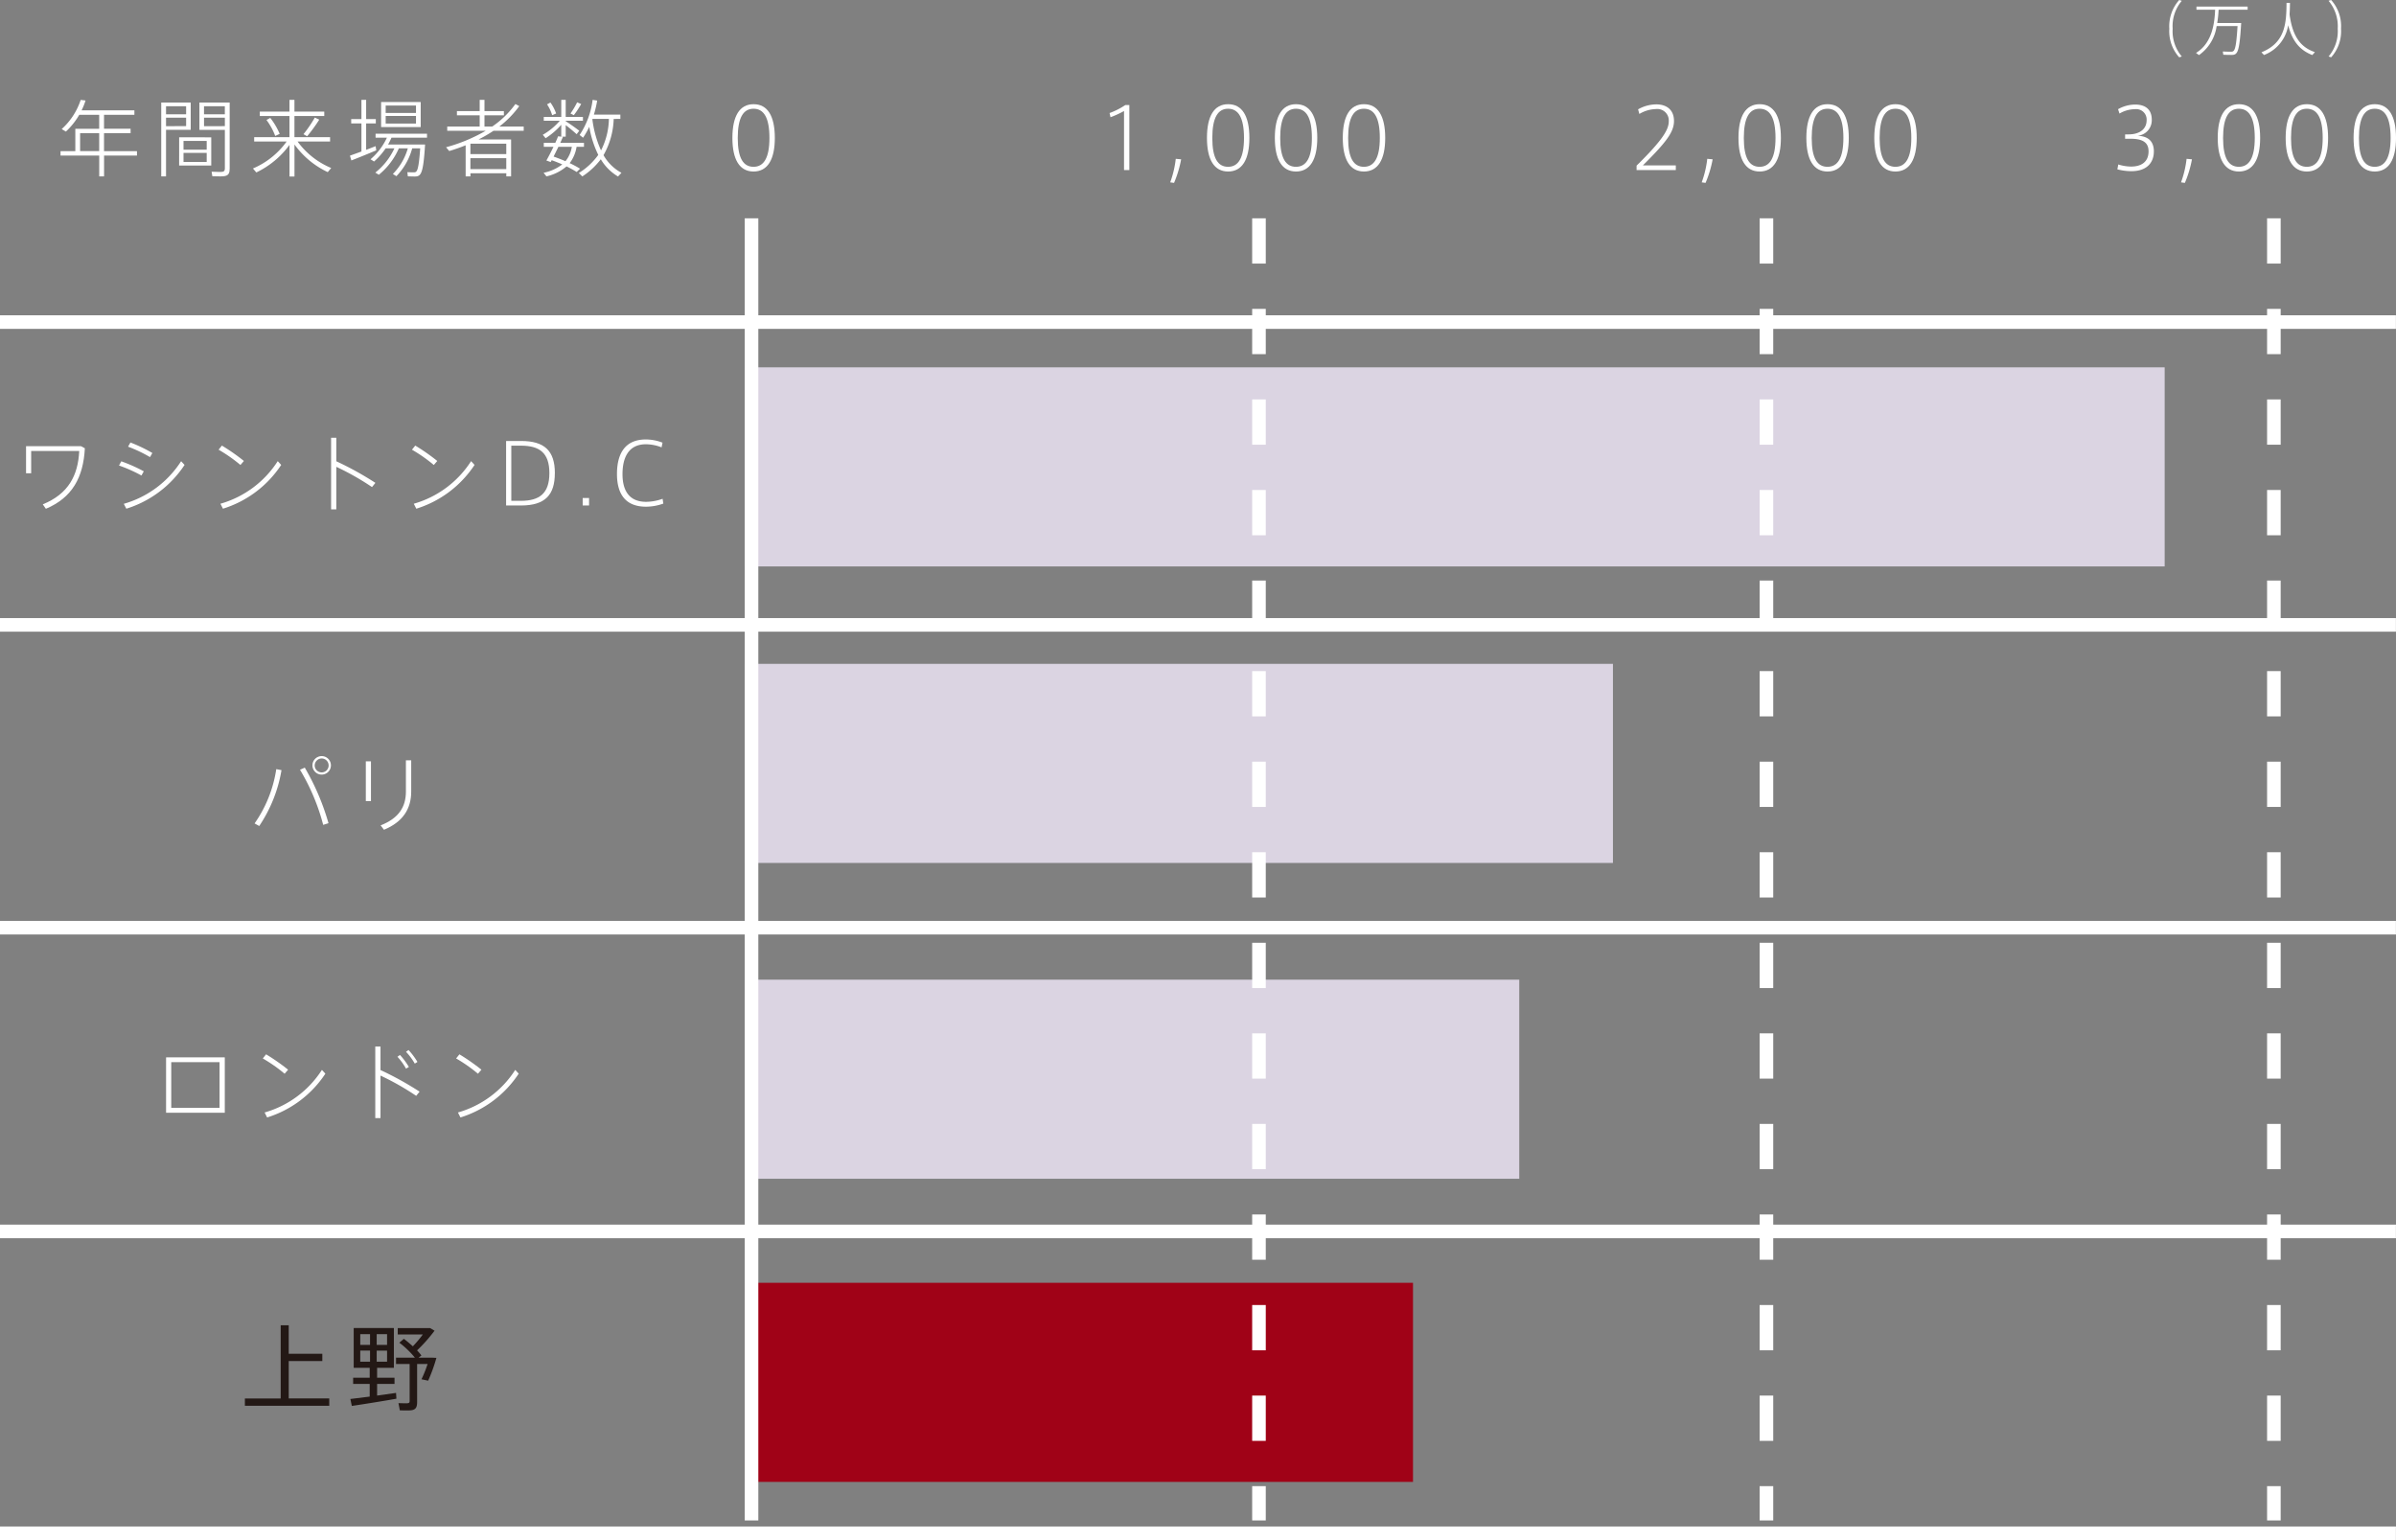
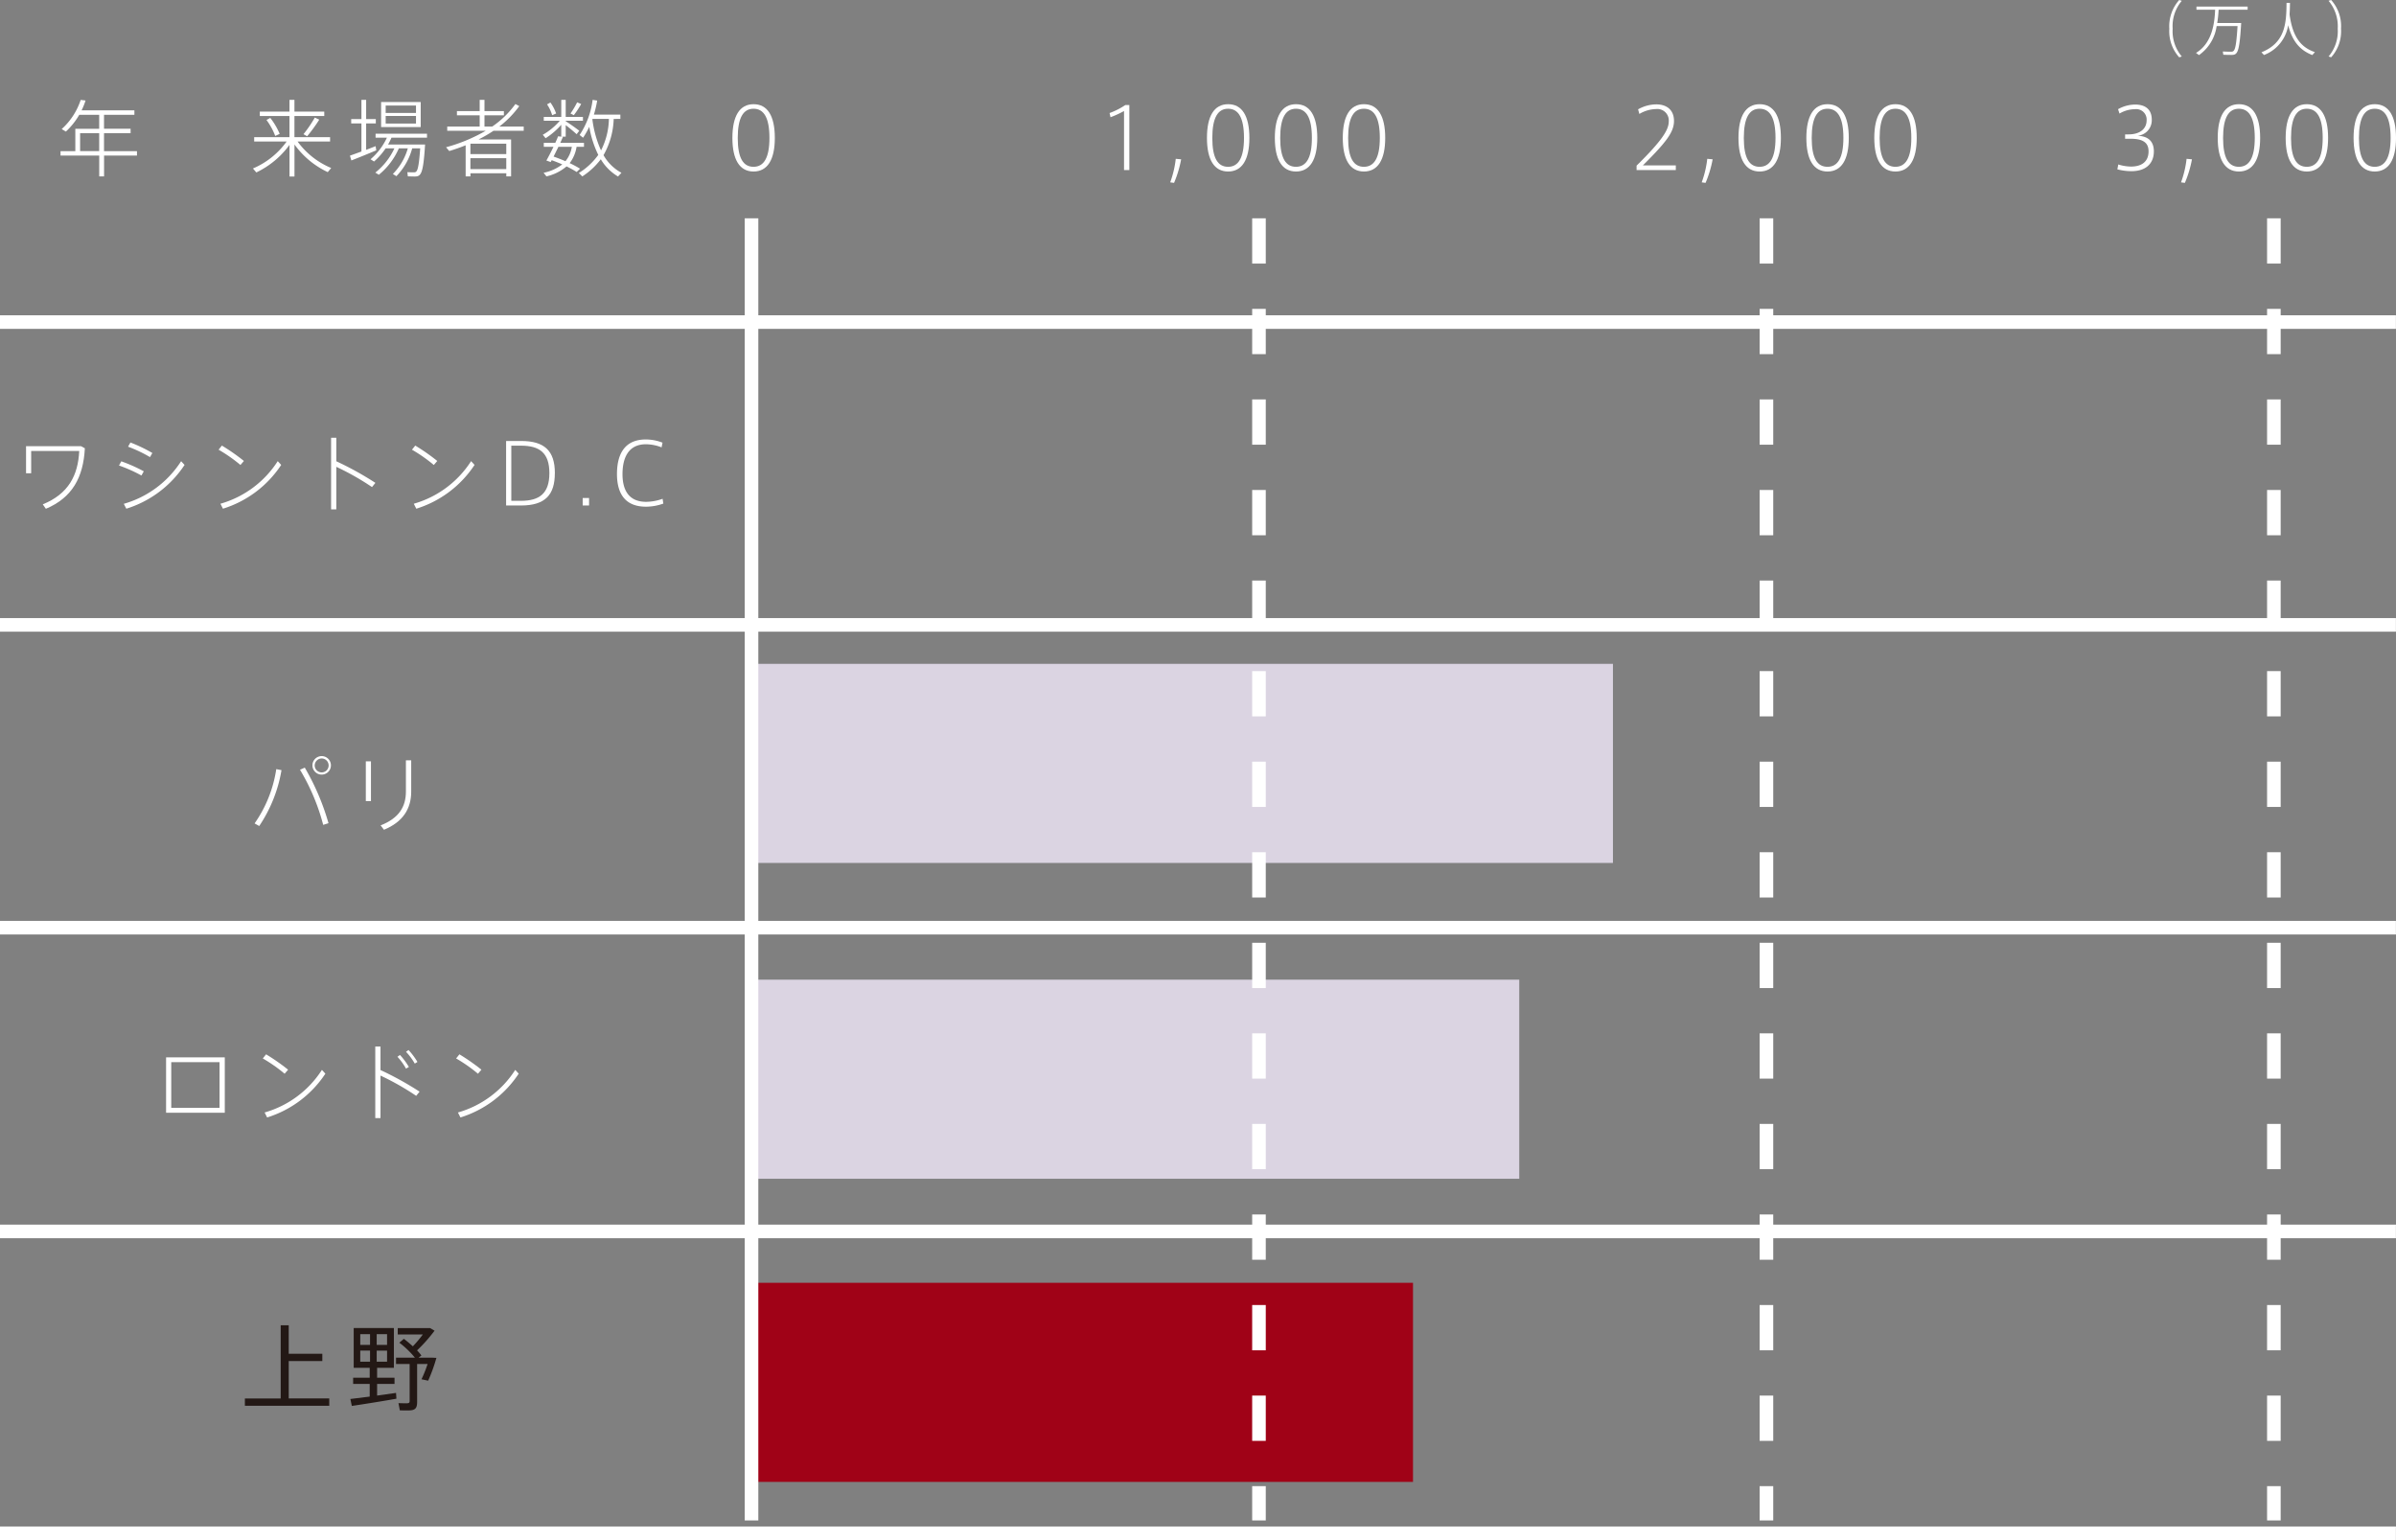
<svg xmlns="http://www.w3.org/2000/svg" id="sec02-02" width="400" height="257.135" viewBox="0 0 400 257.135">
  <rect x="0" y="0" width="400" height="257.135" fill="#808080" stroke="none" />
-   <rect id="長方形_39923" data-name="長方形 39923" width="236.989" height="33.241" transform="translate(124.391 61.329)" fill="#dbd4e2" />
  <rect id="長方形_39924" data-name="長方形 39924" width="144.882" height="33.241" transform="translate(124.391 110.837)" fill="#dbd4e2" />
  <rect id="長方形_39925" data-name="長方形 39925" width="129.242" height="33.241" transform="translate(124.391 163.567)" fill="#dbd4e2" />
  <rect id="長方形_39926" data-name="長方形 39926" width="111.503" height="33.241" transform="translate(124.391 214.177)" fill="#a00217" />
  <path id="パス_34616" data-name="パス 34616" d="M291.894,46.151c0,3.636-1.232,5.6-3.55,5.6s-3.533-1.966-3.533-5.611,1.206-5.628,3.533-5.628S291.894,42.459,291.894,46.151Zm-.9-.013c0-3.4-.953-4.868-2.653-4.868s-2.636,1.473-2.636,4.881.94,4.813,2.636,4.813,2.653-1.46,2.653-4.825Z" transform="translate(-162.54 -23.115)" fill="#fff" />
  <g id="グループ_79249" data-name="グループ 79249" transform="translate(185.241 17.395)">
    <path id="パス_34617" data-name="パス 34617" d="M434.787,40.85V51.707H433.9V41.846a16.544,16.544,0,0,1-2.258,1.035l-.155-.7a11.959,11.959,0,0,0,2.623-1.331Z" transform="translate(-431.49 -40.704)" fill="#fff" />
    <path id="パス_34618" data-name="パス 34618" d="M456.885,61.846a18.689,18.689,0,0,1-1.181,3.928l-.644-.086a16.813,16.813,0,0,0,.927-3.928l.9.082Z" transform="translate(-444.941 -52.637)" fill="#fff" />
    <path id="パス_34619" data-name="パス 34619" d="M476.434,46.151c0,3.636-1.232,5.6-3.55,5.6s-3.533-1.966-3.533-5.611,1.206-5.628,3.533-5.628S476.434,42.459,476.434,46.151Zm-.9-.013c0-3.4-.953-4.868-2.653-4.868s-2.636,1.473-2.636,4.881.94,4.813,2.636,4.813,2.653-1.46,2.653-4.825Z" transform="translate(-453.097 -40.51)" fill="#fff" />
    <path id="パス_34620" data-name="パス 34620" d="M502.834,46.151c0,3.636-1.232,5.6-3.55,5.6s-3.533-1.966-3.533-5.611,1.206-5.628,3.533-5.628S502.834,42.459,502.834,46.151Zm-.9-.013c0-3.4-.953-4.868-2.653-4.868s-2.636,1.473-2.636,4.881.94,4.813,2.636,4.813,2.653-1.46,2.653-4.825Z" transform="translate(-468.163 -40.51)" fill="#fff" />
    <path id="パス_34621" data-name="パス 34621" d="M529.254,46.151c0,3.636-1.232,5.6-3.55,5.6s-3.533-1.966-3.533-5.611,1.206-5.628,3.533-5.628S529.254,42.459,529.254,46.151Zm-.9-.013c0-3.4-.953-4.868-2.653-4.868s-2.636,1.473-2.636,4.881.94,4.813,2.636,4.813,2.653-1.46,2.653-4.825Z" transform="translate(-483.241 -40.51)" fill="#fff" />
  </g>
  <g id="グループ_79250" data-name="グループ 79250" transform="translate(10.106 16.67)">
    <path id="パス_34622" data-name="パス 34622" d="M36.308,48.14h-5.5v3.477H30V48.14H23.54V47.4h2.469V43.667h3.984V41.336H26.665a12.139,12.139,0,0,1-2.232,2.8l-.7-.421a11.311,11.311,0,0,0,3.173-4.868l.811.1a11.332,11.332,0,0,1-.661,1.644H35.87v.743H30.8v2.331h4.435v.743H30.8V47.4h5.5v.743Zm-6.315-.747V44.405H26.807v2.988Z" transform="translate(-23.54 -38.837)" fill="#fff" />
-     <path id="パス_34623" data-name="パス 34623" d="M63.5,44.419v7.775h-.8V39.86h4.924v4.559Zm0-3.941v1.344h3.353V40.478Zm3.353,3.327V42.389H63.5v1.417Zm-1.163,1.867H71.05v4.714H65.688Zm.73,2.061H70.29v-1.46H66.418Zm0,2.048H70.29V48.266H66.418Zm7.7,1.151c0,1.026-.4,1.262-1.528,1.262-.421,0-.97-.013-1.361-.026l-.124-.756c.378.026.953.043,1.348.043.661,0,.867-.086.867-.618V44.424h-4.25V39.864h5.053V50.936Zm-4.28-10.454v1.344h3.477V40.478Zm3.482,3.327V42.389H69.844v1.417Z" transform="translate(-45.888 -39.414)" fill="#fff" />
    <path id="パス_34624" data-name="パス 34624" d="M111.424,50.2l-.575.687a14.355,14.355,0,0,1-5.555-4.615v5.345h-.829V46.341a14.683,14.683,0,0,1-5.542,4.6l-.562-.661a13.348,13.348,0,0,0,5.624-4.5H98.566v-.73h5.894V41.516H99.506v-.73h4.954V38.82h.829v1.966h4.98v.73h-4.98v3.533h5.95v.73h-5.426A13.225,13.225,0,0,0,111.424,50.2Zm-8.6-5.7-.743.348a10.959,10.959,0,0,0-1.46-2.666l.631-.348A11.67,11.67,0,0,1,102.825,44.5Zm3.971.056a20.462,20.462,0,0,0,1.893-2.778l.743.348A25.9,25.9,0,0,1,107.41,44.9l-.618-.352Z" transform="translate(-66.239 -38.82)" fill="#fff" />
    <path id="パス_34625" data-name="パス 34625" d="M140.472,47.252c-1.219.519-3.087,1.279-4.151,1.687l-.24-.8L138,47.449V42.761h-1.709v-.73H138V38.82h.786v3.211H140.4v.73h-1.614V47.17l1.584-.618Zm2.541-2.116a10.772,10.772,0,0,1-.562,1.138h6.173c-.309,5.023-.691,5.345-1.752,5.345-.3,0-.773-.017-1.125-.026l-.082-.7c.348.026.829.026,1.108.026.489,0,.768-.18,1.035-4h-1.335a10.623,10.623,0,0,1-2.636,4.645l-.592-.365a10.057,10.057,0,0,0,2.5-4.28h-1.5a11.7,11.7,0,0,1-3.34,4.409l-.588-.365a11.048,11.048,0,0,0,3.185-4.044h-1.46a11.354,11.354,0,0,1-1.936,2.2l-.588-.378a10.63,10.63,0,0,0,2.735-3.606h-1.893v-.661h8.586v.661h-5.933Zm4.881-1.769h-6.611V39.185h6.611Zm-.786-3.593h-5.061v1.236h5.061Zm0,1.739h-5.061v1.262h5.061Z" transform="translate(-87.766 -38.82)" fill="#fff" />
    <path id="パス_34626" data-name="パス 34626" d="M181.385,43.98a23.133,23.133,0,0,1-2.511,1.46h5.444V51.6h-.8v-.519H177.53V51.6h-.8v-5.19c-.884.352-1.794.674-2.739.957l-.532-.631a27.587,27.587,0,0,0,6.624-2.752h-6.427v-.7h5.418V41.4h-3.8v-.7h3.8V38.82h.8V40.7h3.241v.7h-3.241v1.88h1.292a15.68,15.68,0,0,0,3.872-3.761l.644.348a16.577,16.577,0,0,1-3.327,3.413h4.07v.7h-5.036Zm2.129,2.164h-5.989v1.739h5.989Zm0,4.237V48.557h-5.989v1.825Z" transform="translate(-109.099 -38.82)" fill="#fff" />
    <path id="パス_34627" data-name="パス 34627" d="M213.921,42.315h-2.683v-.648h2.919V38.82h.743v2.846h2.876v.648H214.9v.069c.829.545,1.756,1.193,2.258,1.6l-.434.575c-.434-.391-1.12-.983-1.825-1.515v1.923h-.743V42.984a12.338,12.338,0,0,1-2.61,2.245l-.477-.575a10.65,10.65,0,0,0,2.846-2.344Zm2.8,8.543a17.967,17.967,0,0,0-1.683-.927,7.833,7.833,0,0,1-3.353,1.666l-.477-.6a7.566,7.566,0,0,0,3.117-1.4c-.55-.24-1.151-.477-1.769-.7l-.167.309-.717-.253c.326-.575.773-1.43,1.181-2.288h-1.614V46h1.923c.18-.391.339-.76.464-1.095l.811.1-.446,1h3.958v.661h-1.236a6.016,6.016,0,0,1-1.151,2.722,16.391,16.391,0,0,1,1.73.927l-.562.55Zm-4.083-9.475a6.481,6.481,0,0,0-.854-1.807l.562-.309A6.991,6.991,0,0,1,213.3,41.1Zm.24,6.908c.717.253,1.361.507,1.979.773a5,5,0,0,0,1.065-2.4H213.68Zm3.379-6.908L215.7,41.1a13.921,13.921,0,0,0,1.108-1.867l.674.283a16.5,16.5,0,0,1-1.224,1.863ZM224.207,51l-.575.618a8.306,8.306,0,0,1-2.876-2.876,12.1,12.1,0,0,1-3.087,2.863l-.575-.575a11.243,11.243,0,0,0,3.241-3.018,17.3,17.3,0,0,1-1.5-4.688,13.745,13.745,0,0,1-1.039,1.825l-.575-.464a13.649,13.649,0,0,0,2.172-5.864l.76.124a18.646,18.646,0,0,1-.549,2.344h4.418v.717H222.91a12.976,12.976,0,0,1-1.7,6.049A7.646,7.646,0,0,0,224.2,51Zm-3.413-3.735A12.074,12.074,0,0,0,222.112,42h-2.735l-.026.069a17.8,17.8,0,0,0,1.442,5.19Z" transform="translate(-130.563 -38.82)" fill="#fff" />
  </g>
  <g id="グループ_79251" data-name="グループ 79251" transform="translate(4.349 73.086)">
    <path id="パス_34628" data-name="パス 34628" d="M19.948,173.313c-.253,4.855-2.1,8.251-6.508,10.106l-.519-.743c4.293-1.739,5.89-4.843,6.088-8.908H10.984v3.718H10.13V172.97h9.179l.644.348Z" transform="translate(-10.13 -171.558)" fill="#fff" />
    <path id="パス_34629" data-name="パス 34629" d="M50.024,177.042a24.286,24.286,0,0,0-3.744-1.67l.378-.7a26,26,0,0,1,3.761,1.67Zm7.2-1.769a18.062,18.062,0,0,1-9.724,7.311l-.421-.816a16.861,16.861,0,0,0,9.569-7.114l.575.618Zm-5.77-1.305a23.175,23.175,0,0,0-3.662-1.739l.395-.7a24.851,24.851,0,0,1,3.662,1.756l-.395.687Z" transform="translate(-30.761 -170.736)" fill="#fff" />
    <path id="パス_34630" data-name="パス 34630" d="M88.659,175.971a25.543,25.543,0,0,0-3.649-2.554l.549-.687a33.729,33.729,0,0,1,3.675,2.567l-.575.67Zm6.8-.013a18.062,18.062,0,0,1-9.724,7.311l-.421-.829a16.861,16.861,0,0,0,9.569-7.114Z" transform="translate(-52.864 -171.421)" fill="#fff" />
    <path id="パス_34631" data-name="パス 34631" d="M135.585,177.918a43.641,43.641,0,0,0-5.963-3.383v7.1h-.871V169.68h.871v3.928a52.772,52.772,0,0,1,6.525,3.606l-.562.7Z" transform="translate(-77.826 -169.68)" fill="#fff" />
    <path id="パス_34632" data-name="パス 34632" d="M163.849,175.971a25.543,25.543,0,0,0-3.649-2.554l.55-.687a33.73,33.73,0,0,1,3.675,2.567l-.575.67Zm6.8-.013a18.062,18.062,0,0,1-9.724,7.311l-.421-.829a16.861,16.861,0,0,0,9.569-7.114l.575.631Z" transform="translate(-95.774 -171.421)" fill="#fff" />
    <path id="パス_34633" data-name="パス 34633" d="M204.945,176.311c0,3.58-1.558,5.4-5.667,5.4H196.81V170.94h2.5c3.872,0,5.641,1.6,5.641,5.375Zm-.91,0c0-3.391-1.644-4.589-4.744-4.589h-1.614v9.209h1.614C202.348,180.93,204.035,179.724,204.035,176.311Z" transform="translate(-116.667 -170.399)" fill="#fff" />
    <path id="パス_34634" data-name="パス 34634" d="M227.655,193.12v1.249H226.59V193.12Z" transform="translate(-133.663 -183.057)" fill="#fff" />
    <path id="パス_34635" data-name="パス 34635" d="M247.665,181.053a8.567,8.567,0,0,1-2.9.519c-3.649,0-4.843-2.4-4.843-5.456s1.095-5.766,4.813-5.766a7.725,7.725,0,0,1,2.79.532l-.155.786a7.325,7.325,0,0,0-2.61-.519c-3.074,0-3.915,2.481-3.915,4.993s.94,4.619,3.945,4.619a8.272,8.272,0,0,0,2.748-.507l.125.8Z" transform="translate(-141.27 -170.062)" fill="#fff" />
  </g>
  <g id="グループ_79252" data-name="グループ 79252" transform="translate(42.505 126.239)">
    <path id="パス_34636" data-name="パス 34636" d="M102.629,295.267l.871.167a23.784,23.784,0,0,1-3.718,9.329l-.773-.434a21.3,21.3,0,0,0,3.619-9.063Zm4.757-.253a40.144,40.144,0,0,1,3.958,9.277l-.884.279a35.061,35.061,0,0,0-3.872-9.2Zm1.279-.378a1.543,1.543,0,1,1,1.545,1.541,1.539,1.539,0,0,1-1.545-1.541Zm.378,0a1.163,1.163,0,1,0,1.163-1.151A1.178,1.178,0,0,0,109.043,294.635Z" transform="translate(-99.01 -293.09)" fill="#fff" />
    <path id="パス_34637" data-name="パス 34637" d="M142.26,294.9h.859v6.637h-.859Zm7.577-.167v5.22c0,2.906-1.417,5.079-4.546,6.371l-.562-.73c3.031-1.193,4.224-3.074,4.224-5.654V294.73Z" transform="translate(-123.693 -294.026)" fill="#fff" />
  </g>
  <g id="グループ_79253" data-name="グループ 79253" transform="translate(27.729 174.727)">
    <path id="パス_34638" data-name="パス 34638" d="M74.387,409.89v9.247h-9.8V409.89Zm-.871.8H65.449v7.633h8.067Z" transform="translate(-64.59 -408.078)" fill="#fff" />
    <path id="パス_34639" data-name="パス 34639" d="M105.839,411.951a25.544,25.544,0,0,0-3.649-2.554l.55-.687a33.729,33.729,0,0,1,3.675,2.567l-.575.67Zm6.8-.013a18.062,18.062,0,0,1-9.724,7.311l-.421-.829a16.861,16.861,0,0,0,9.569-7.114l.575.631Z" transform="translate(-86.048 -407.405)" fill="#fff" />
    <path id="パス_34640" data-name="パス 34640" d="M152.765,413.908a43.643,43.643,0,0,0-5.963-3.383v7.1h-.871V405.67h.871V409.6a52.782,52.782,0,0,1,6.525,3.606l-.562.7Zm-1.7-4.546a10.393,10.393,0,0,0-1.43-1.979l.421-.3a11.707,11.707,0,0,1,1.485,2Zm1.46-.841a10.117,10.117,0,0,0-1.46-1.966l.421-.3a11.844,11.844,0,0,1,1.485,1.992l-.446.279Z" transform="translate(-111.01 -405.67)" fill="#fff" />
    <path id="パス_34641" data-name="パス 34641" d="M181.019,411.951a25.545,25.545,0,0,0-3.649-2.554l.55-.687a33.731,33.731,0,0,1,3.675,2.567l-.575.67Zm6.8-.013a18.062,18.062,0,0,1-9.724,7.311l-.421-.829a16.861,16.861,0,0,0,9.569-7.114Z" transform="translate(-128.953 -407.405)" fill="#fff" />
  </g>
  <g id="グループ_79254" data-name="グループ 79254" transform="translate(40.883 221.269)">
    <path id="パス_34642" data-name="パス 34642" d="M109.315,525.778V527H95.23v-1.219h5.976V513.56h1.344v4.757h5.607v1.219H102.55v6.242Z" transform="translate(-95.23 -513.56)" fill="#231815" />
    <path id="パス_34643" data-name="パス 34643" d="M143.874,525.461l.064.97c-2.147.386-5.547.927-7.444,1.206l-.245-1.159,3.228-.4v-2.116h-2.765v-1.035h2.765v-1.653h-2.67V514.63h6.706v6.641h-2.8v1.653h2.906v1.035h-2.906v1.949l3.168-.446Zm-5.976-8.015h1.636v-1.794H137.9Zm0,2.808h1.636V518.4H137.9Zm4.478-4.6h-1.73v1.794h1.73Zm0,2.747h-1.73v1.855h1.73Zm8.234,1.219a27.017,27.017,0,0,1-1.374,3.8l-1.112-.232a21.183,21.183,0,0,0,1.017-2.55h-1.747v6.332c0,1.129-.369,1.421-1.528,1.421-.416,0-.957,0-1.357-.017l-.232-1.206c.356.017.9.03,1.279.03.446,0,.588-.06.588-.386v-6.178h-2.271V519.58h3.151a15.189,15.189,0,0,0-2.6-2.5l.756-.648c.554.416,1.048.85,1.5,1.254a20.766,20.766,0,0,0,1.666-1.979h-4.186v-1.065h5.4l.743.434a26.3,26.3,0,0,1-2.919,3.288,8.51,8.51,0,0,1,.726.85l-.481.369h2.348l.618.03Z" transform="translate(-118.64 -514.171)" fill="#231815" />
  </g>
  <g id="グループ_79255" data-name="グループ 79255" transform="translate(273.218 17.395)">
    <path id="パス_34644" data-name="パス 34644" d="M642.971,50.767v.786H636.42V50.81c4.645-4.559,5.375-6.156,5.375-7.436a1.914,1.914,0,0,0-2.147-2.009,5.69,5.69,0,0,0-2.765.816l-.21-.773a6.332,6.332,0,0,1,3.018-.829c1.739,0,2.975.9,2.975,2.778s-1.344,3.58-5.19,7.41h5.5Z" transform="translate(-636.42 -40.55)" fill="#fff" />
    <path id="パス_34645" data-name="パス 34645" d="M663.575,61.846a18.682,18.682,0,0,1-1.181,3.928l-.644-.086a16.81,16.81,0,0,0,.927-3.928l.9.082Z" transform="translate(-650.876 -52.637)" fill="#fff" />
    <path id="パス_34646" data-name="パス 34646" d="M683.124,46.151c0,3.636-1.232,5.6-3.55,5.6s-3.533-1.966-3.533-5.611,1.206-5.628,3.533-5.628S683.124,42.459,683.124,46.151Zm-.9-.013c0-3.4-.953-4.868-2.653-4.868s-2.636,1.473-2.636,4.881.94,4.813,2.636,4.813,2.653-1.46,2.653-4.825Z" transform="translate(-659.031 -40.51)" fill="#fff" />
    <path id="パス_34647" data-name="パス 34647" d="M709.524,46.151c0,3.636-1.232,5.6-3.55,5.6s-3.533-1.966-3.533-5.611,1.206-5.628,3.533-5.628S709.524,42.459,709.524,46.151Zm-.9-.013c0-3.4-.953-4.868-2.653-4.868s-2.636,1.473-2.636,4.881.94,4.813,2.636,4.813,2.653-1.46,2.653-4.825Z" transform="translate(-674.097 -40.51)" fill="#fff" />
    <path id="パス_34648" data-name="パス 34648" d="M735.943,46.151c0,3.636-1.232,5.6-3.55,5.6s-3.533-1.966-3.533-5.611,1.206-5.628,3.533-5.628S735.943,42.459,735.943,46.151Zm-.9-.013c0-3.4-.953-4.868-2.653-4.868s-2.636,1.473-2.636,4.881.94,4.813,2.636,4.813,2.653-1.46,2.653-4.825Z" transform="translate(-689.175 -40.51)" fill="#fff" />
  </g>
  <g id="グループ_79256" data-name="グループ 79256" transform="translate(353.481 17.395)">
    <path id="パス_34649" data-name="パス 34649" d="M829.472,48.506c0,1.657-.983,3.271-3.773,3.271a9.513,9.513,0,0,1-2.318-.309l.155-.816a7.13,7.13,0,0,0,2.147.352c1.6,0,2.906-.7,2.906-2.541,0-1.4-.859-2.1-2.988-2.1h-.927v-.73h.562c1.9,0,3.031-.91,3.031-2.37a1.736,1.736,0,0,0-1.949-1.837,5.106,5.106,0,0,0-2.58.73l-.24-.73a5.847,5.847,0,0,1,2.863-.773c1.515,0,2.765.661,2.765,2.524a2.591,2.591,0,0,1-2.387,2.683c2.061.082,2.739,1.176,2.739,2.653Z" transform="translate(-823.38 -40.59)" fill="#fff" />
    <path id="パス_34650" data-name="パス 34650" d="M849.965,61.846a18.686,18.686,0,0,1-1.181,3.928l-.644-.086a16.81,16.81,0,0,0,.927-3.928l.9.082Z" transform="translate(-837.51 -52.637)" fill="#fff" />
    <path id="パス_34651" data-name="パス 34651" d="M869.5,46.151c0,3.636-1.232,5.6-3.55,5.6s-3.533-1.966-3.533-5.611,1.206-5.628,3.533-5.628S869.5,42.459,869.5,46.151Zm-.9-.013c0-3.4-.953-4.868-2.653-4.868s-2.636,1.473-2.636,4.881.94,4.813,2.636,4.813,2.653-1.46,2.653-4.825Z" transform="translate(-845.66 -40.51)" fill="#fff" />
    <path id="パス_34652" data-name="パス 34652" d="M895.914,46.151c0,3.636-1.232,5.6-3.55,5.6s-3.533-1.966-3.533-5.611,1.206-5.628,3.533-5.628S895.914,42.459,895.914,46.151Zm-.9-.013c0-3.4-.953-4.868-2.653-4.868s-2.636,1.473-2.636,4.881.94,4.813,2.636,4.813,2.653-1.46,2.653-4.825Z" transform="translate(-860.732 -40.51)" fill="#fff" />
    <path id="パス_34653" data-name="パス 34653" d="M922.324,46.151c0,3.636-1.232,5.6-3.55,5.6s-3.533-1.966-3.533-5.611,1.206-5.628,3.533-5.628S922.324,42.459,922.324,46.151Zm-.9-.013c0-3.4-.953-4.868-2.653-4.868s-2.636,1.473-2.636,4.881.94,4.813,2.636,4.813,2.653-1.46,2.653-4.825Z" transform="translate(-875.804 -40.51)" fill="#fff" />
  </g>
  <g id="グループ_79257" data-name="グループ 79257" transform="translate(362.157)">
    <path id="パス_34654" data-name="パス 34654" d="M844.148,4.8a6.52,6.52,0,0,0,1.524,4.632l-.434.137a6.518,6.518,0,0,1-1.649-4.765,6.587,6.587,0,0,1,1.649-4.8l.434.133a6.535,6.535,0,0,0-1.524,4.662Z" transform="translate(-843.59 -0.001)" fill="#fff" />
    <path id="パス_34655" data-name="パス 34655" d="M857.744,3.079a19.878,19.878,0,0,1-.232,2.215h4c-.3,5.061-.623,5.332-1.64,5.332-.356,0-.91-.009-1.344-.03l-.086-.545c.434.026,1.017.039,1.361.039.588,0,.846-.163,1.1-4.276h-3.49a7.132,7.132,0,0,1-2.945,4.843l-.5-.365c2.76-1.666,3.1-5.083,3.194-7.212h-3.117V2.56h8.543v.519h-4.851Z" transform="translate(-849.514 -1.457)" fill="#fff" />
    <path id="パス_34656" data-name="パス 34656" d="M888.335,9.337l-.429.489c-2.1-.807-3.357-2.348-4.031-4.984a6.369,6.369,0,0,1-4.036,4.976l-.429-.451c4.018-1.61,4.16-4.9,4.19-8.247h.575c-.009.644-.021,1.284-.069,1.919.481,3.568,1.747,5.456,4.229,6.3Z" transform="translate(-864.032 -0.635)" fill="#fff" />
    <path id="パス_34657" data-name="パス 34657" d="M907.6,4.79a6.511,6.511,0,0,1-1.648,4.765l-.429-.137a6.54,6.54,0,0,0,1.524-4.632A6.618,6.618,0,0,0,905.52.123l.429-.133a6.538,6.538,0,0,1,1.648,4.8Z" transform="translate(-878.933 0.01)" fill="#fff" />
  </g>
  <line id="線_7964" data-name="線 7964" x2="399.987" transform="translate(0 53.773)" fill="none" stroke="#fff" stroke-miterlimit="10" stroke-width="2.27" />
  <line id="線_7965" data-name="線 7965" x2="399.987" transform="translate(0 104.33)" fill="none" stroke="#fff" stroke-miterlimit="10" stroke-width="2.27" />
  <line id="線_7966" data-name="線 7966" x2="399.987" transform="translate(0 154.887)" fill="none" stroke="#fff" stroke-miterlimit="10" stroke-width="2.27" />
  <line id="線_7967" data-name="線 7967" x2="399.987" transform="translate(0 205.6)" fill="none" stroke="#fff" stroke-miterlimit="10" stroke-width="2.27" />
  <line id="線_7968" data-name="線 7968" x2="399.987" transform="translate(0 256)" fill="none" stroke="#fff" stroke-miterlimit="10" stroke-width="2.27" />
  <line id="線_7969" data-name="線 7969" y2="217.406" transform="translate(125.464 36.448)" fill="none" stroke="#fff" stroke-miterlimit="10" stroke-width="2.27" />
  <line id="線_7970" data-name="線 7970" y2="217.406" transform="translate(210.179 36.448)" fill="none" stroke="#fff" stroke-miterlimit="10" stroke-width="2.27" stroke-dasharray="7.56 7.56" />
  <line id="線_7971" data-name="線 7971" y2="217.406" transform="translate(294.898 36.448)" fill="none" stroke="#fff" stroke-miterlimit="10" stroke-width="2.27" stroke-dasharray="7.56 7.56" />
  <line id="線_7972" data-name="線 7972" y2="217.406" transform="translate(379.612 36.448)" fill="none" stroke="#fff" stroke-miterlimit="10" stroke-width="2.27" stroke-dasharray="7.56 7.56" />
</svg>